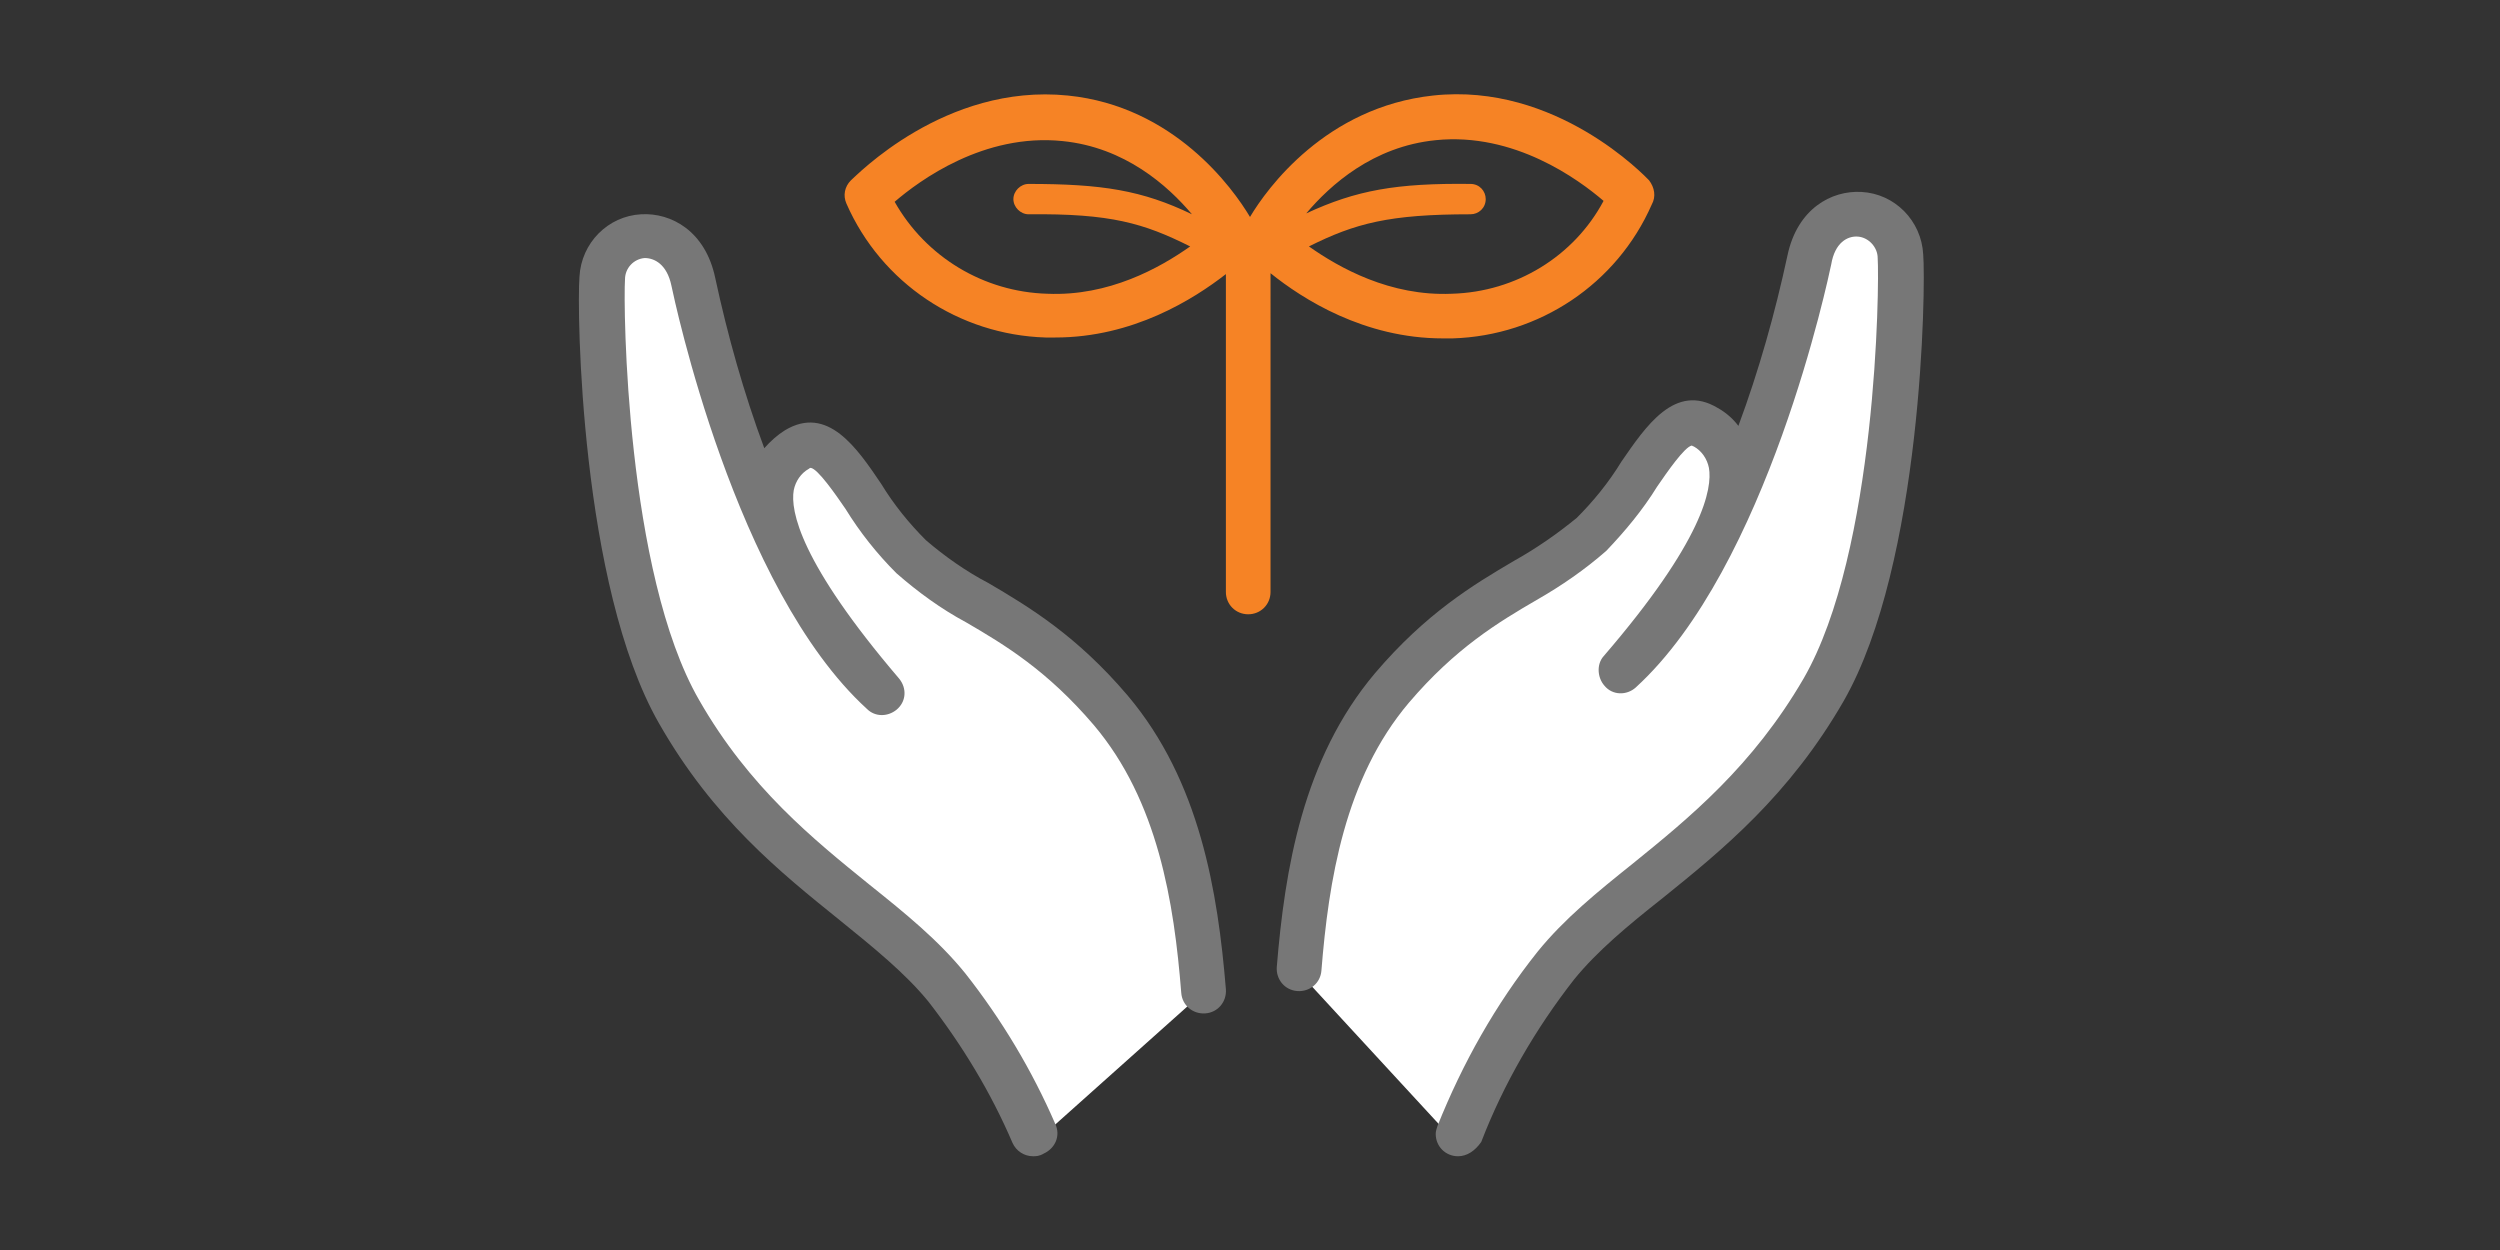
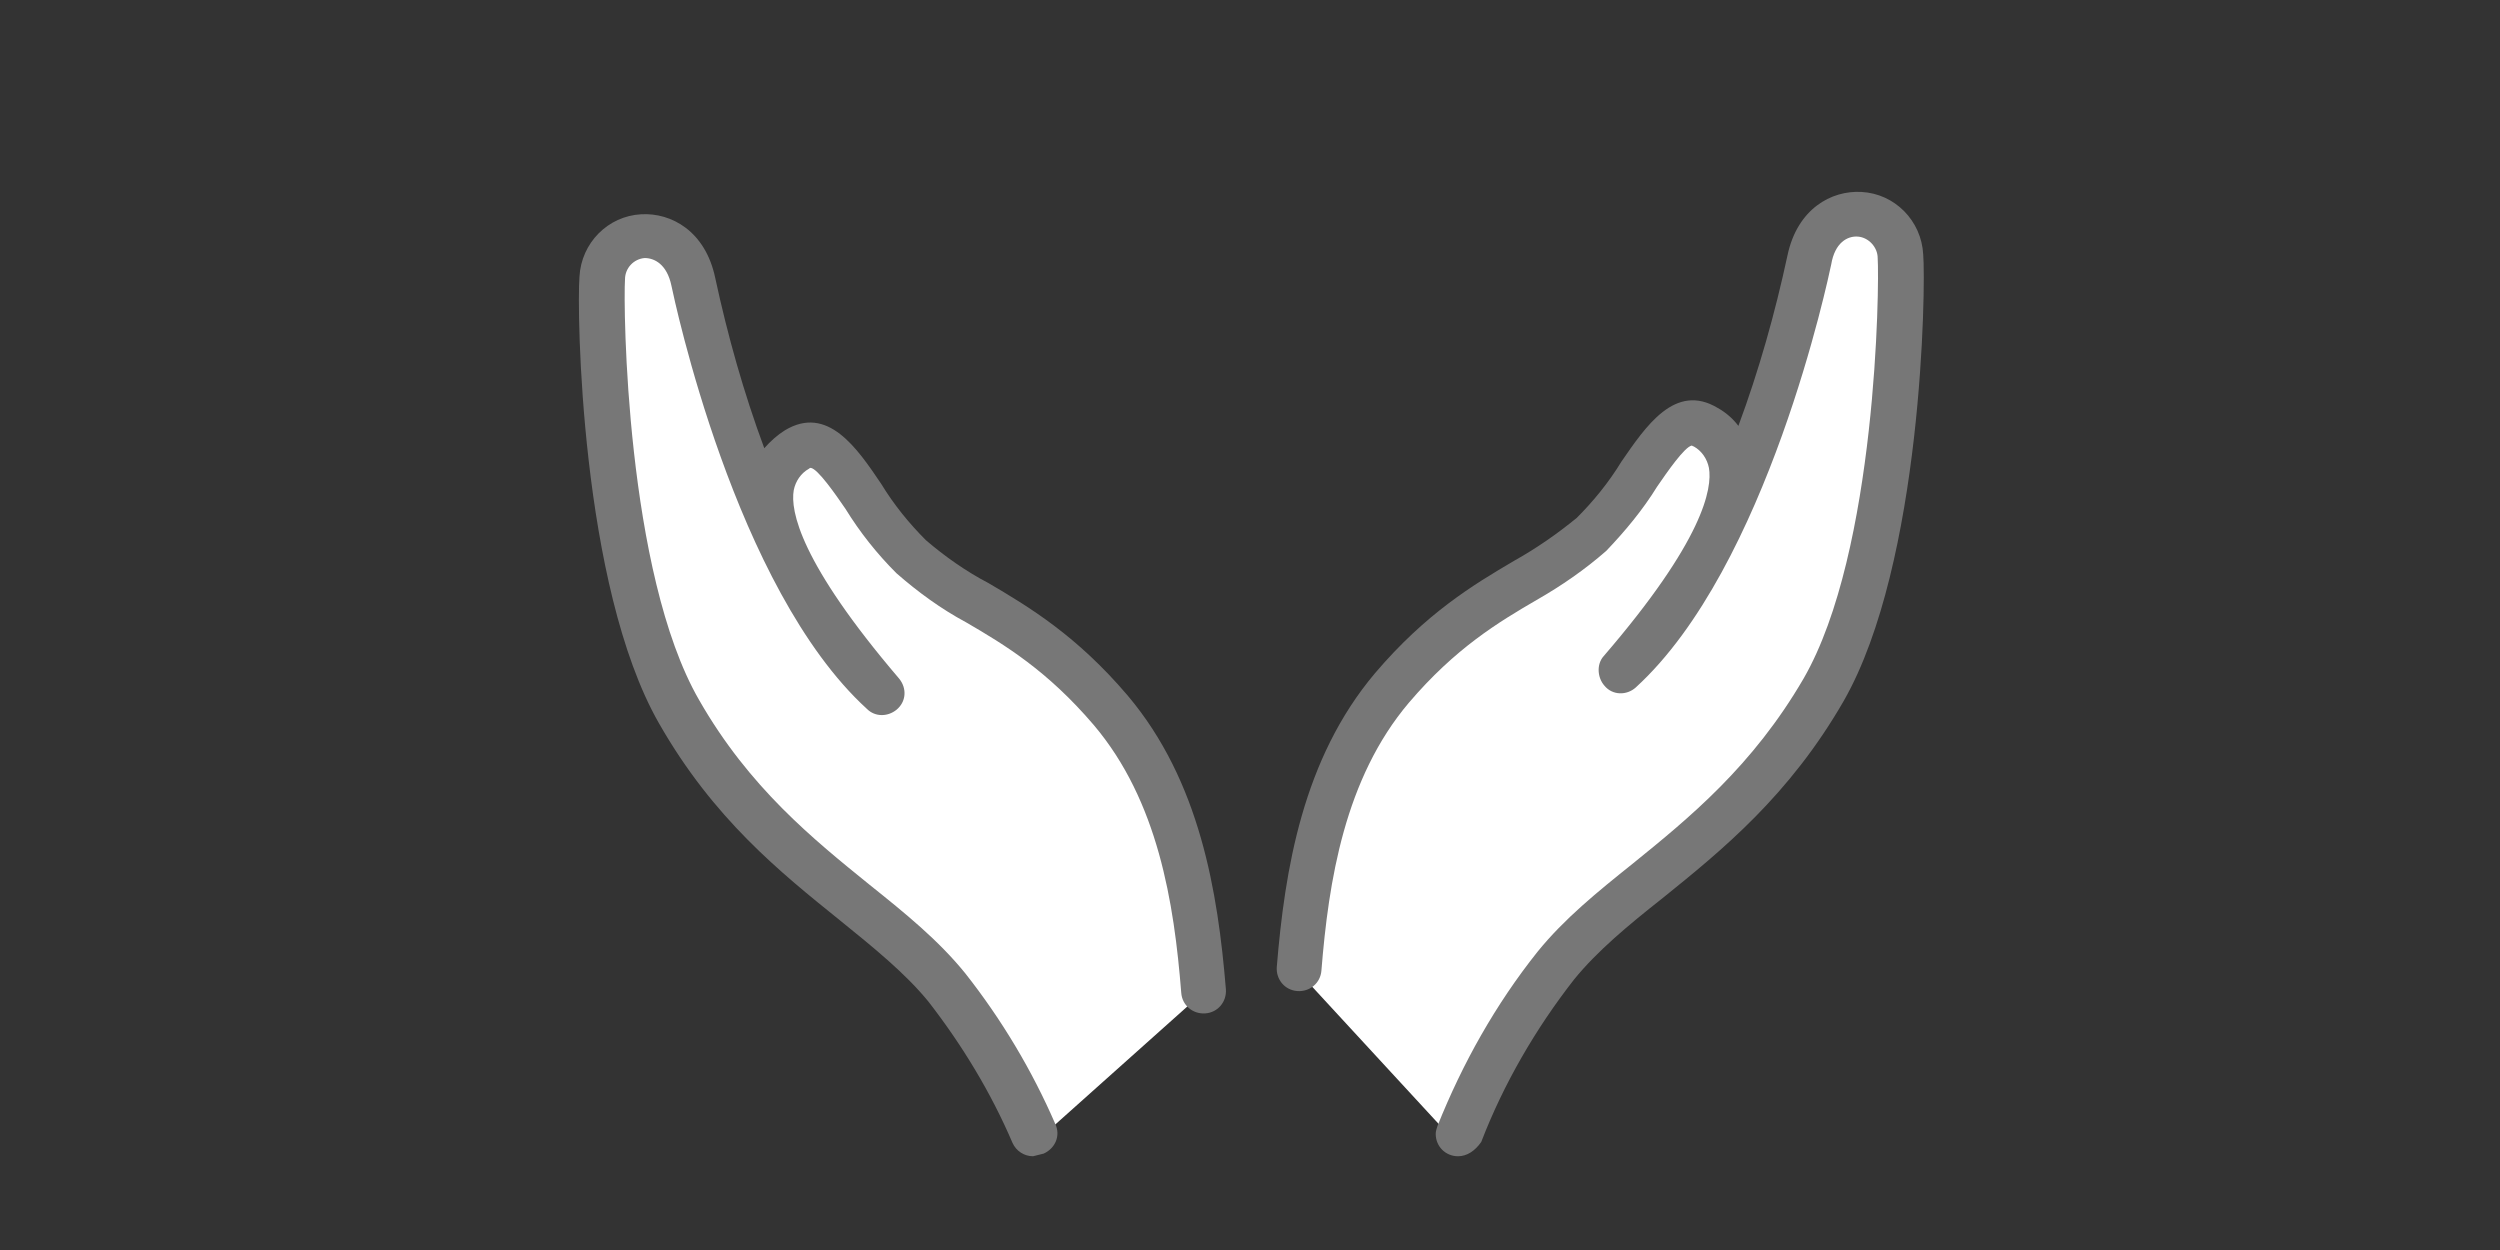
<svg xmlns="http://www.w3.org/2000/svg" version="1.1" id="レイヤー_1" x="0px" y="0px" width="280px" height="140px" viewBox="0 0 280 140" style="enable-background:new 0 0 280 140;" xml:space="preserve">
  <rect x="0" y="0" width="280" height="140" fill="#333333" stroke="none" />
  <style type="text/css">
	.st0{fill:#FFFFFF;}
	.st1{fill:#777777;}
	.st2{fill:none;}
	.st3{fill:#F68325;}
</style>
  <g>
    <path class="st0" d="M162.9,127.8c0,0,6.5-14,11.1-19.6c7.4-9.2,20.6-14.5,30-30.9c8.6-15,8.8-45.5,8.6-48.5   c-0.4-5.8-8.7-6.8-10.2,0.4s-8.4,34.4-21.1,46c10.4-12.2,16.4-23.2,9.5-27.3c-4.4-2.6-7.1,6.6-12.8,12c-5.7,5.4-13.6,6.8-22.4,17.2   c-7.1,8.4-9.4,19.3-10.4,31.5L162.9,127.8z" />
    <path class="st1" d="M163.3,129.5c-1.4,0-2.5-1.1-2.5-2.5c0-0.3,0.1-0.6,0.2-0.9c2.8-7,6.5-13.6,11.2-19.5c3-3.7,6.7-6.7,10.7-9.9   c6.3-5.1,13.4-10.9,19.1-20.7c8.2-14.2,8.5-44.1,8.3-47.1c0-1.2-1-2.3-2.2-2.4c-1.2-0.1-2.6,0.7-3,3.1C204.8,31,198,63.5,183.2,77   c-1,0.9-2.6,0.9-3.5-0.2c-0.8-0.9-0.9-2.4-0.1-3.3c11.2-13,12.2-18.8,11.8-21.1c-0.2-1-0.8-1.9-1.7-2.4c-0.1,0-0.2-0.1-0.2-0.1   c-0.8,0.1-2.8,3-3.9,4.6c-1.6,2.6-3.6,5-5.7,7.2c-2.4,2.1-5,3.9-7.8,5.5c-4.3,2.5-9.1,5.4-14.3,11.5c-7.2,8.5-9,20-9.8,30   c-0.1,1.4-1.3,2.4-2.7,2.3s-2.4-1.3-2.3-2.7c0.9-10.9,2.9-23.3,11-32.9c5.7-6.7,11-9.9,15.6-12.6c2.5-1.4,4.8-3,7-4.8   c1.9-1.9,3.6-4,5-6.3c2.7-3.9,6-8.9,10.8-6c0.9,0.5,1.7,1.2,2.3,2c2.3-6.2,4.1-12.6,5.5-19.1c1.1-5.2,4.9-7.3,8.3-7.1   c3.7,0.2,6.7,3.2,6.9,7c0.3,3.6-0.1,34.6-8.9,50c-6.1,10.6-13.6,16.7-20.3,22.1c-3.8,3-7.3,5.9-9.9,9.1   c-4.3,5.5-7.9,11.7-10.4,18.2C165.2,128.9,164.3,129.5,163.3,129.5" />
    <path class="st0" d="M116,127.9c0,0-6.1-12.3-10.1-17.2c-7.4-9.2-20.6-14.5-30-30.9c-8.6-15-8.8-45.5-8.6-48.5   c0.4-5.8,8.7-6.8,10.2,0.4s8.4,34.4,21.1,46c-10.4-12.2-16.4-23.2-9.5-27.3c4.4-2.6,7.1,6.6,12.8,12c5.7,5.4,13.7,6.8,22.5,17.2   c7.1,8.4,9.4,19.3,10.4,31.5L116,127.9z" />
-     <path class="st1" d="M115.7,129.5c-1,0-1.9-0.6-2.3-1.5c-2.4-5.6-5.6-10.9-9.4-15.8c-2.6-3.2-6.2-6.1-9.9-9.1   C87.4,97.7,79.9,91.7,73.8,81c-8.8-15.4-9.2-46.3-8.9-50c0.2-3.8,3.2-6.8,6.9-7c3.4-0.2,7.2,1.9,8.3,7.1c1.4,6.5,3.2,12.9,5.5,19.1   c0.7-0.8,1.5-1.5,2.3-2c4.8-2.9,8.1,2,10.8,6c1.4,2.3,3.1,4.4,5,6.3c2.1,1.8,4.5,3.5,7,4.8c4.6,2.7,9.9,5.9,15.6,12.6   c8.1,9.6,10.1,22,11,32.9c0.1,1.4-0.9,2.6-2.3,2.7s-2.6-0.9-2.7-2.3l0,0c-0.8-10.1-2.6-21.5-9.8-30c-5.2-6.1-10-9-14.3-11.5   c-2.8-1.5-5.4-3.4-7.8-5.5c-2.2-2.2-4.1-4.6-5.7-7.2c-1.1-1.6-3.1-4.5-3.9-4.6c-0.1,0-0.2,0.1-0.2,0.1c-0.9,0.5-1.5,1.4-1.7,2.4   c-0.4,2.3,0.7,8.1,11.8,21.1c0.9,1.1,0.8,2.6-0.3,3.5c-1,0.8-2.4,0.8-3.3-0.1C82.3,65.9,75.5,33.4,75.2,32c-0.5-2.4-1.9-3.1-3-3.1   C71,29,70,30,70,31.3c-0.2,2.9,0.1,32.9,8.3,47.1c5.6,9.8,12.8,15.6,19.1,20.7c4,3.2,7.7,6.2,10.7,9.9c4.1,5.2,7.5,10.9,10.1,16.9   c0.6,1.3,0,2.7-1.3,3.3C116.4,129.5,116,129.5,115.7,129.5" />
+     <path class="st1" d="M115.7,129.5c-1,0-1.9-0.6-2.3-1.5c-2.4-5.6-5.6-10.9-9.4-15.8c-2.6-3.2-6.2-6.1-9.9-9.1   C87.4,97.7,79.9,91.7,73.8,81c-8.8-15.4-9.2-46.3-8.9-50c0.2-3.8,3.2-6.8,6.9-7c3.4-0.2,7.2,1.9,8.3,7.1c1.4,6.5,3.2,12.9,5.5,19.1   c0.7-0.8,1.5-1.5,2.3-2c4.8-2.9,8.1,2,10.8,6c1.4,2.3,3.1,4.4,5,6.3c2.1,1.8,4.5,3.5,7,4.8c4.6,2.7,9.9,5.9,15.6,12.6   c8.1,9.6,10.1,22,11,32.9c0.1,1.4-0.9,2.6-2.3,2.7s-2.6-0.9-2.7-2.3l0,0c-0.8-10.1-2.6-21.5-9.8-30c-5.2-6.1-10-9-14.3-11.5   c-2.8-1.5-5.4-3.4-7.8-5.5c-2.2-2.2-4.1-4.6-5.7-7.2c-1.1-1.6-3.1-4.5-3.9-4.6c-0.1,0-0.2,0.1-0.2,0.1c-0.9,0.5-1.5,1.4-1.7,2.4   c-0.4,2.3,0.7,8.1,11.8,21.1c0.9,1.1,0.8,2.6-0.3,3.5c-1,0.8-2.4,0.8-3.3-0.1C82.3,65.9,75.5,33.4,75.2,32c-0.5-2.4-1.9-3.1-3-3.1   C71,29,70,30,70,31.3c-0.2,2.9,0.1,32.9,8.3,47.1c5.6,9.8,12.8,15.6,19.1,20.7c4,3.2,7.7,6.2,10.7,9.9c4.1,5.2,7.5,10.9,10.1,16.9   c0.6,1.3,0,2.7-1.3,3.3" />
    <path class="st2" d="M138.4,26.5c0,0-6.1-12-19.1-13.3c-12.7-1.3-22.1,8.7-22.1,8.7c3.6,7.9,11.4,13.1,20.1,13.4   C129.6,35.9,138.4,26.6,138.4,26.5" />
    <path class="st2" d="M141.6,26.5c0,0,6.1-12,19.1-13.3c12.7-1.3,22.1,8.7,22.1,8.7c-3.6,7.9-11.4,13.1-20.1,13.4   C150.4,35.9,141.6,26.6,141.6,26.5" />
-     <path class="st3" d="M184.7,20.2c-0.4-0.4-10.4-11-24.2-9.5c-12,1.3-18.6,10.4-20.5,13.6c-1.9-3.2-8.5-12.4-20.4-13.6   c-13.8-1.4-23.8,9.1-24.3,9.5c-0.7,0.7-0.9,1.7-0.5,2.6c3.9,8.9,12.6,14.7,22.3,15c0.4,0,0.8,0,1.1,0l0,0c8.7,0,15.5-4.3,19.1-7.1   v35.6c0,1.4,1.1,2.5,2.5,2.5s2.5-1.1,2.5-2.5V30.6c3.6,2.9,10.5,7.3,19.3,7.3l0,0c0.4,0,0.8,0,1.1,0c9.7-0.3,18.4-6.1,22.3-15   C185.5,22,185.3,21,184.7,20.2z M117.3,32.9c-7.1-0.2-13.6-4.1-17.1-10.3l0,0c2.8-2.4,10-7.7,18.8-6.8c7,0.7,11.8,5,14.5,8.2   c-5.6-2.7-10.1-3.4-18.3-3.4c-0.9,0-1.7,0.8-1.7,1.7s0.8,1.7,1.7,1.7l0,0c9.2-0.1,12.9,1,18.1,3.6C129.9,30,124.2,33.2,117.3,32.9z    M162.6,32.9c-6.9,0.3-12.6-2.9-16-5.3c5.2-2.6,9-3.6,18.1-3.6l0,0c0.9,0,1.7-0.7,1.7-1.7c0-0.9-0.7-1.7-1.7-1.7   c-8.3-0.1-12.8,0.7-18.4,3.3c2.7-3.2,7.5-7.5,14.5-8.2c8.8-0.9,16,4.4,18.8,6.8C176.3,28.7,169.8,32.7,162.6,32.9z" />
  </g>
</svg>